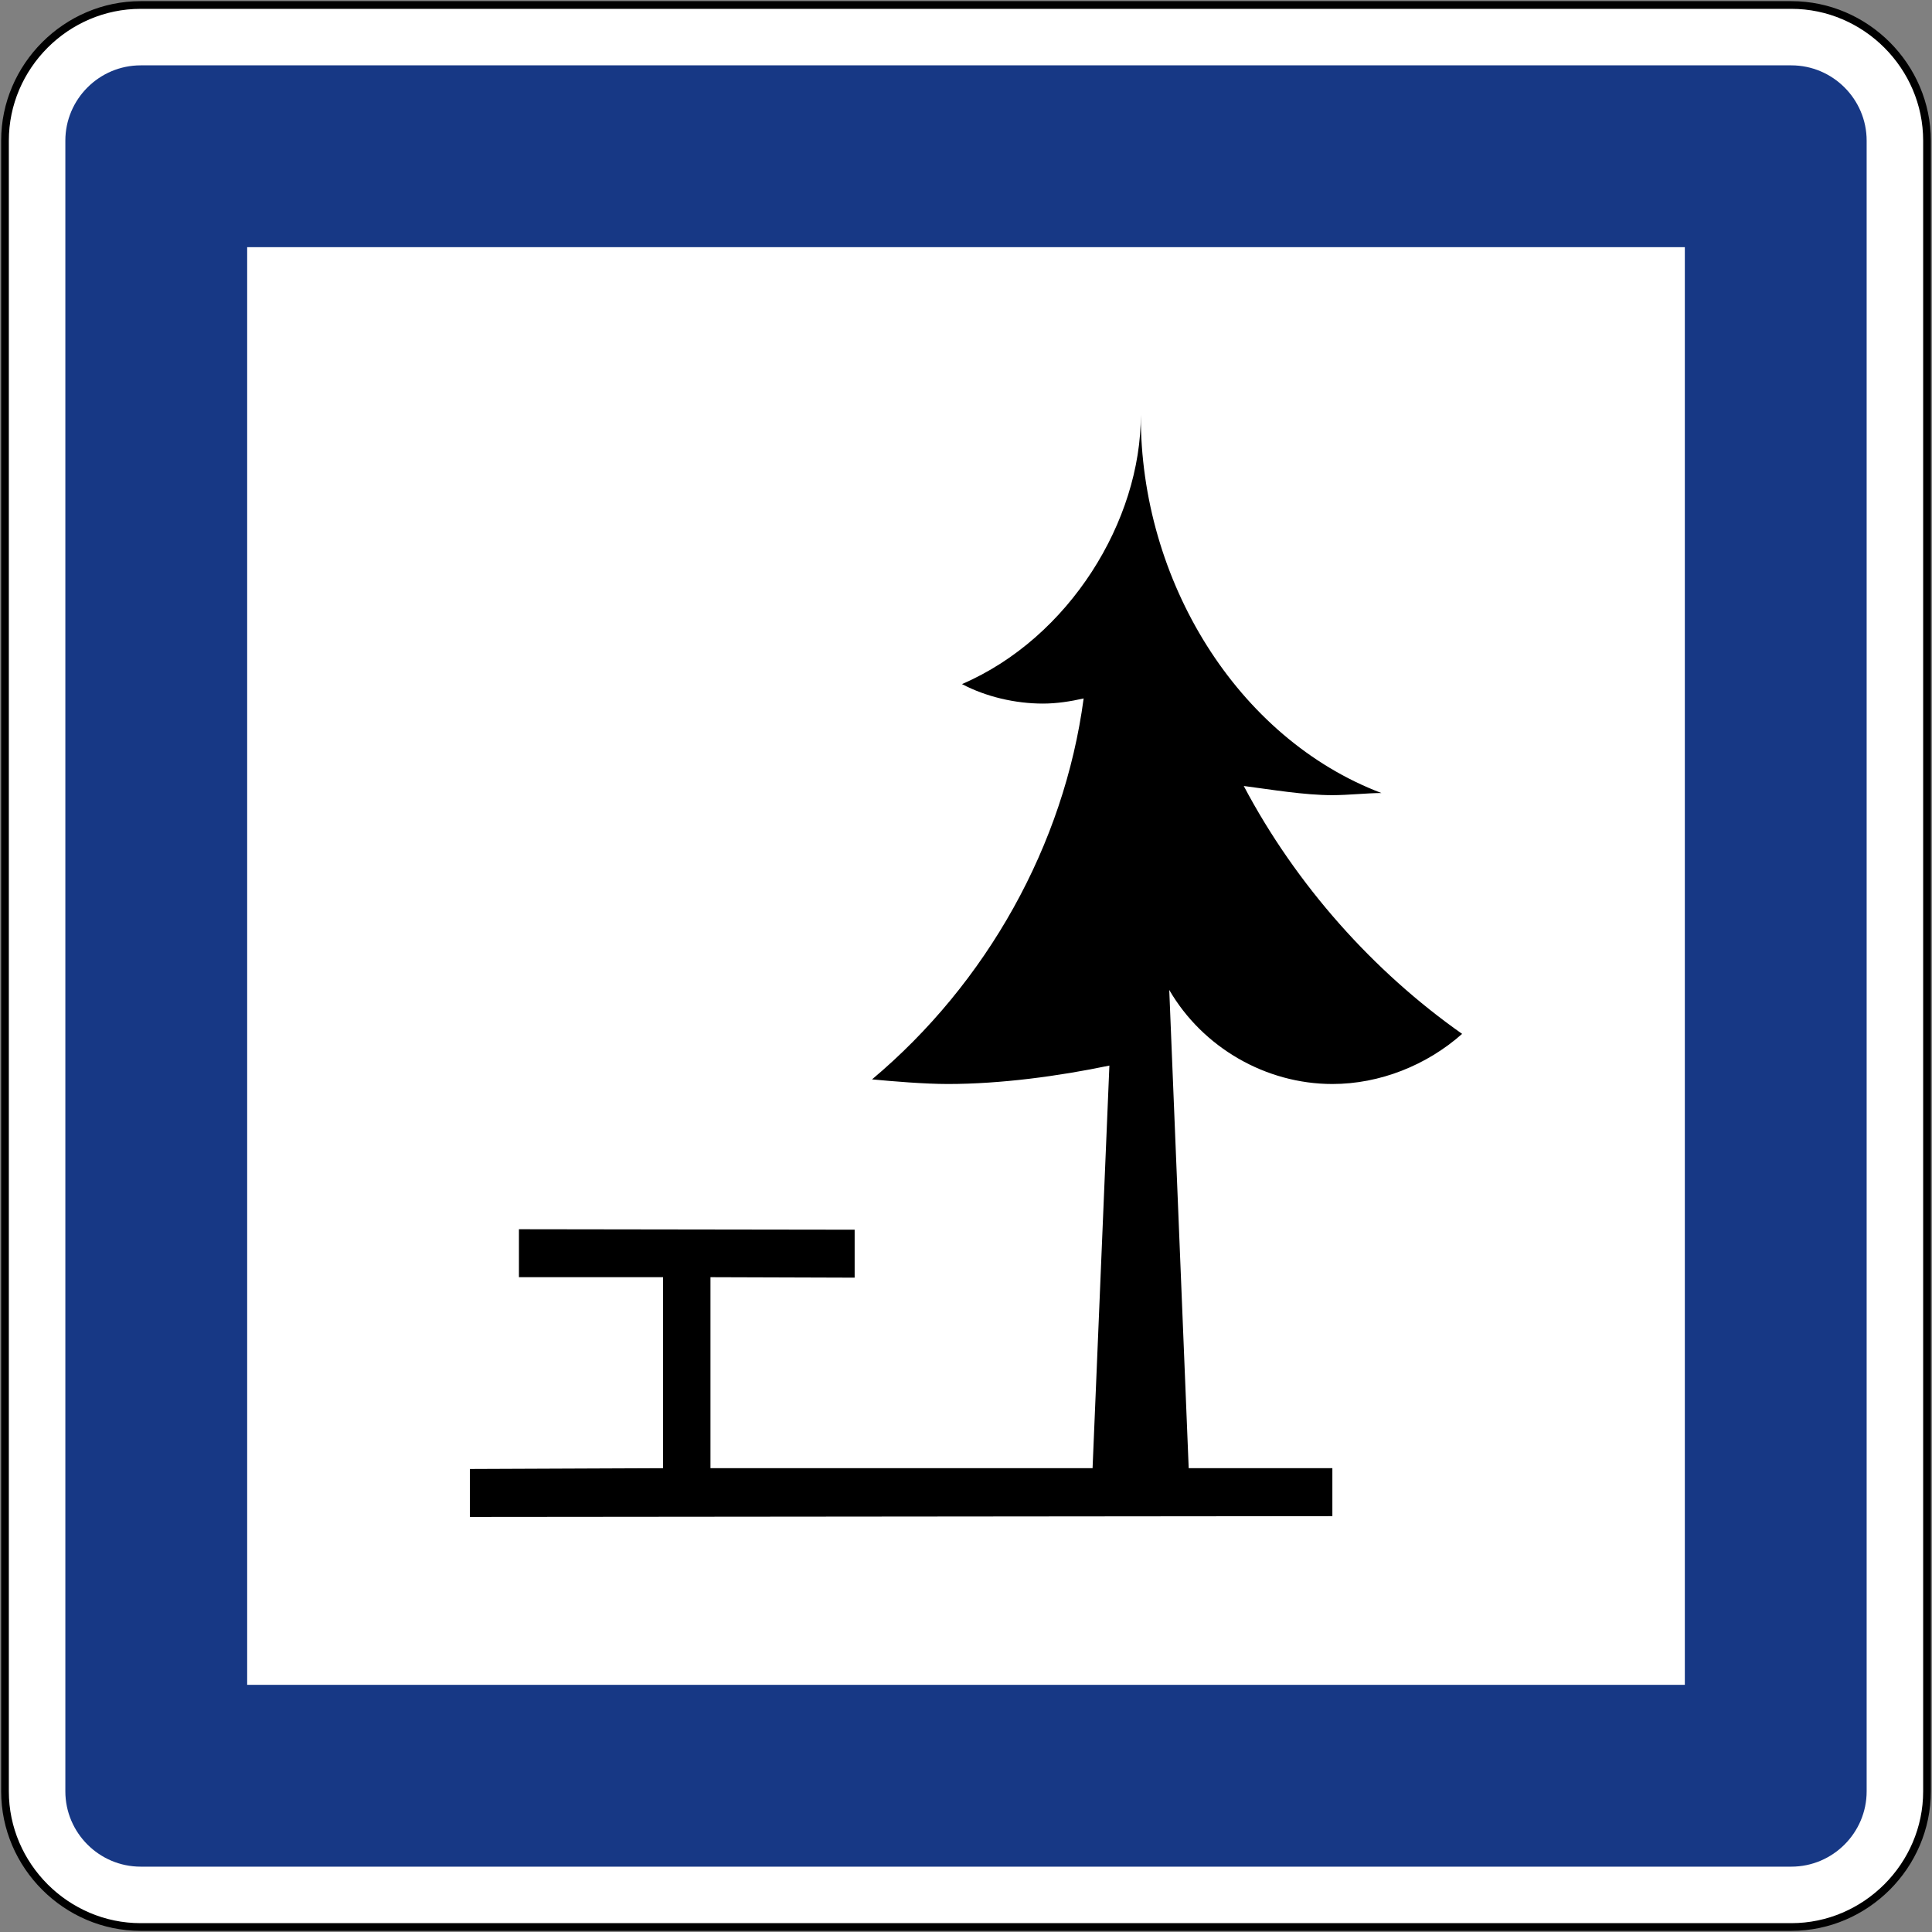
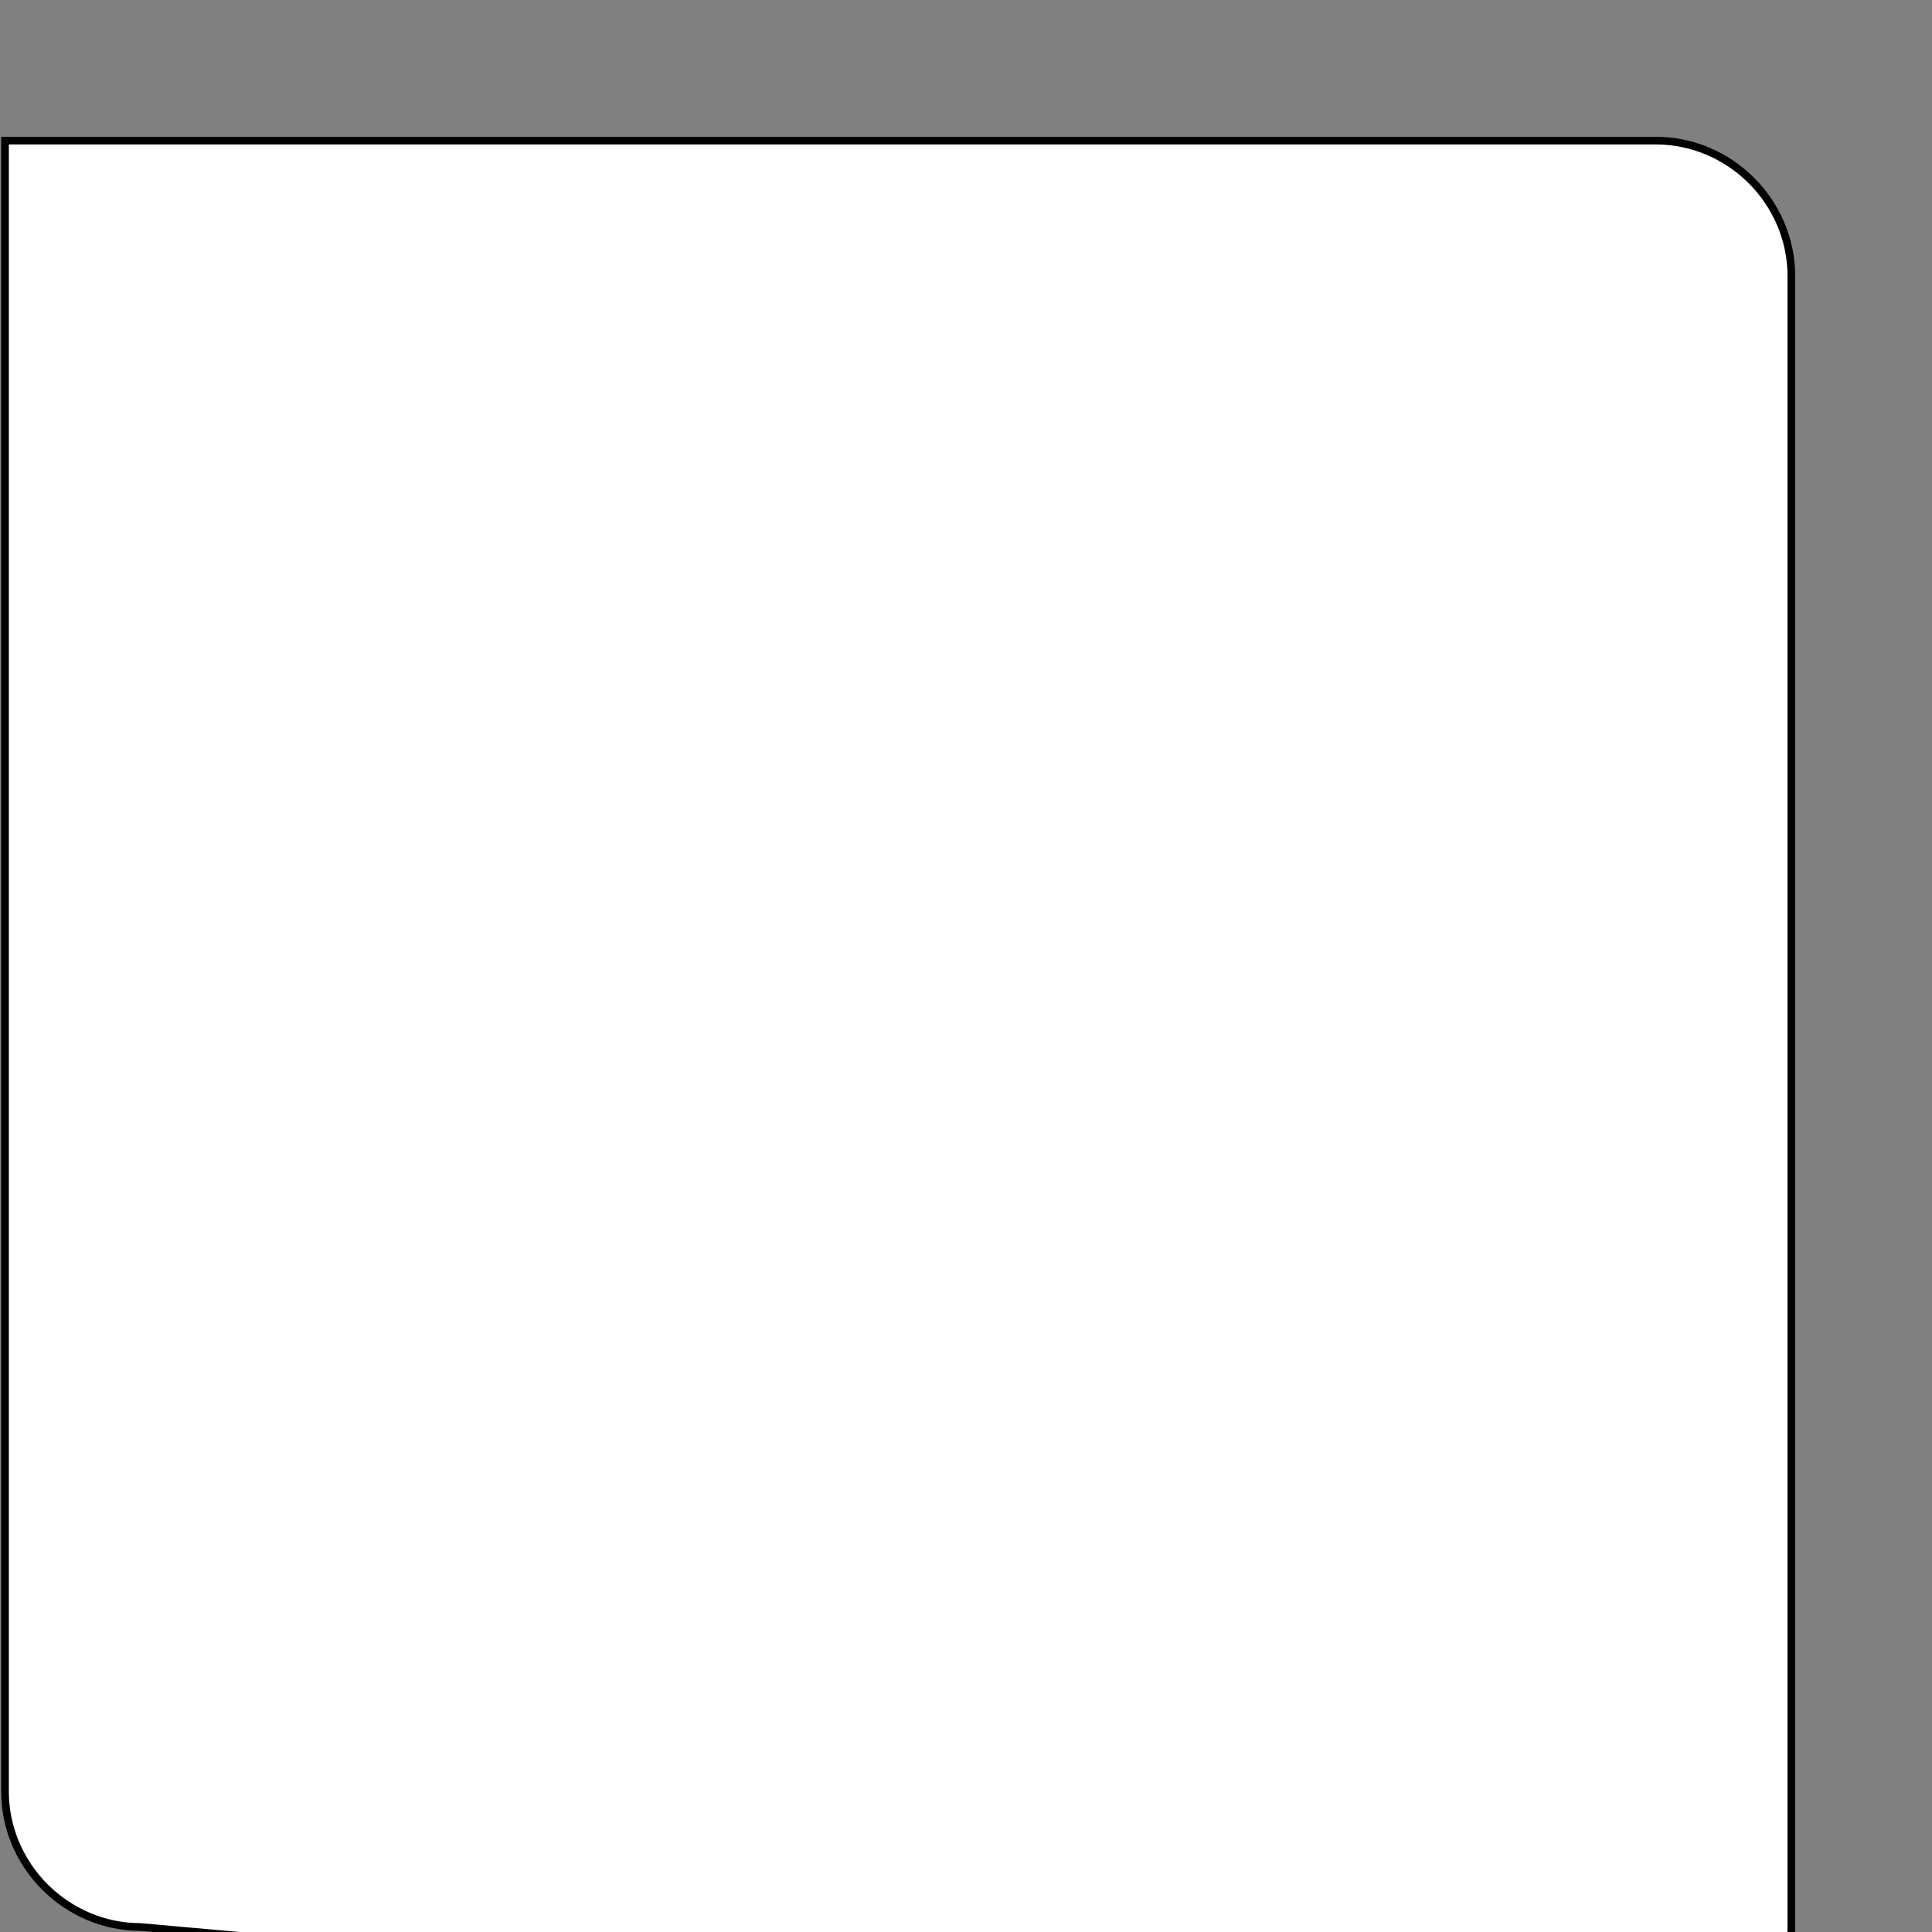
<svg xmlns="http://www.w3.org/2000/svg" xmlns:ns1="http://sodipodi.sourceforge.net/DTD/sodipodi-0.dtd" xmlns:ns2="http://www.inkscape.org/namespaces/inkscape" width="502.6" height="502.6" id="svg2" ns1:version="0.32" ns2:version="0.48.4 r9939" version="1.0" ns1:docname="AJAX.svg" ns2:output_extension="org.inkscape.output.svg.inkscape" ns1:modified="true">
  <rect width="100%" height="100%" fill="#808080" stroke="none" />
  <defs id="defs4" />
  <ns1:namedview id="base" pagecolor="#ffffff" bordercolor="#666666" borderopacity="1.0" gridtolerance="10000" guidetolerance="10" objecttolerance="10" ns2:pageopacity="0.0" ns2:pageshadow="2" ns2:zoom="0.95844068" ns2:cx="238.04601" ns2:cy="228.06973" ns2:document-units="px" ns2:current-layer="layer1" showgrid="true" showguides="true" width="2700px" height="1500px" ns2:window-width="1280" ns2:window-height="1001" ns2:window-x="-8" ns2:window-y="-8" fit-margin-top="1.3" fit-margin-left="1.3" fit-margin-right="1.3" fit-margin-bottom="1.3" ns2:window-maximized="1" />
  <g ns2:label="Layer 1" ns2:groupmode="layer" id="layer1" transform="translate(3552.391,5129.263)">
    <g id="g3968" transform="matrix(13.265,0,0,-13.265,-1827.207,-2193.481)" />
    <g id="g3968-1" transform="matrix(13.265,0,0,-13.265,-1827.207,-2193.481)" />
-     <path style="font-size:medium;font-style:normal;font-variant:normal;font-weight:normal;font-stretch:normal;text-indent:0;text-align:start;text-decoration:none;line-height:normal;letter-spacing:normal;word-spacing:normal;text-transform:none;direction:ltr;block-progression:tb;writing-mode:lr-tb;text-anchor:start;baseline-shift:baseline;color:#000000;fill:#ffffff;fill-opacity:1;fill-rule:evenodd;stroke:#000000;stroke-width:2;marker:none;visibility:visible;display:inline;overflow:visible;enable-background:accumulate;font-family:Sans;-inkscape-font-specification:Sans;stroke-opacity:1" d="m -3515.81,-4627.963 c -19.329,0 -35.281,-15.946 -35.281,-35.281 l 0,-429.438 c 0,-19.335 15.952,-35.281 35.281,-35.281 l 429.438,0 c 19.329,0 35.281,15.946 35.281,35.281 l 0,429.438 c 0,19.335 -15.952,35.281 -35.281,35.281 z" id="path3798" ns2:connector-curvature="0" ns1:nodetypes="sssssssss" />
-     <path style="fill:#173885;fill-opacity:1;fill-rule:evenodd;stroke:none" d="m -3086.381,-4643.663 c 10.78,0 19.59,-8.805 19.59,-19.59 l 0,-429.42 c 0,-10.785 -8.81,-19.59 -19.59,-19.59 l -429.42,0 c -10.78,0 -19.59,8.805 -19.59,19.59 l 0,429.42 c 0,10.785 8.81,19.59 19.59,19.59 z" id="path3815" ns2:connector-curvature="0" ns1:nodetypes="sssssssss" />
-     <path ns2:connector-curvature="0" d="m -3488.091,-5064.963 374,0 0,374 -374,0 0,-374 z" style="fill:#ffffff;fill-opacity:1;fill-rule:evenodd;stroke:none" id="path3930" />
-     <path ns2:connector-curvature="0" d="m -3270.486,-4947.568 c -3.381,0.775 -7.048,1.339 -10.575,1.339 -7.194,0 -14.799,-1.757 -21.077,-5.072 27.986,-12.054 46.591,-42.573 46.518,-69.989 -0.138,43.064 25.095,84.085 62.596,98.327 -3.594,0 -8.606,0.557 -12.757,0.557 -7.406,0 -16.005,-1.478 -23.053,-2.387 13.672,25.865 33.834,48.348 56.808,64.486 -9.229,8.182 -21.423,13.042 -33.755,13.042 -17.345,0 -33.761,-9.521 -42.434,-24.466 l 5.059,124.41 37.374,0 0,12.478 -224.375,0.207 0,-12.478 50.251,-0.207 0,-49.687 -37.487,0 0,-12.478 87.334,0.122 0,12.478 -37.507,-0.122 0,49.687 99.401,0 4.376,-104.739 c -13.115,2.745 -28.265,4.794 -42.016,4.794 -6.193,0 -14.441,-0.71 -19.732,-1.2 29.817,-25.023 49.973,-60.965 55.051,-99.102" style="fill:#000000;fill-opacity:1;fill-rule:evenodd;stroke:none" id="path3323" />
+     <path style="font-size:medium;font-style:normal;font-variant:normal;font-weight:normal;font-stretch:normal;text-indent:0;text-align:start;text-decoration:none;line-height:normal;letter-spacing:normal;word-spacing:normal;text-transform:none;direction:ltr;block-progression:tb;writing-mode:lr-tb;text-anchor:start;baseline-shift:baseline;color:#000000;fill:#ffffff;fill-opacity:1;fill-rule:evenodd;stroke:#000000;stroke-width:2;marker:none;visibility:visible;display:inline;overflow:visible;enable-background:accumulate;font-family:Sans;-inkscape-font-specification:Sans;stroke-opacity:1" d="m -3515.81,-4627.963 c -19.329,0 -35.281,-15.946 -35.281,-35.281 l 0,-429.438 l 429.438,0 c 19.329,0 35.281,15.946 35.281,35.281 l 0,429.438 c 0,19.335 -15.952,35.281 -35.281,35.281 z" id="path3798" ns2:connector-curvature="0" ns1:nodetypes="sssssssss" />
  </g>
</svg>